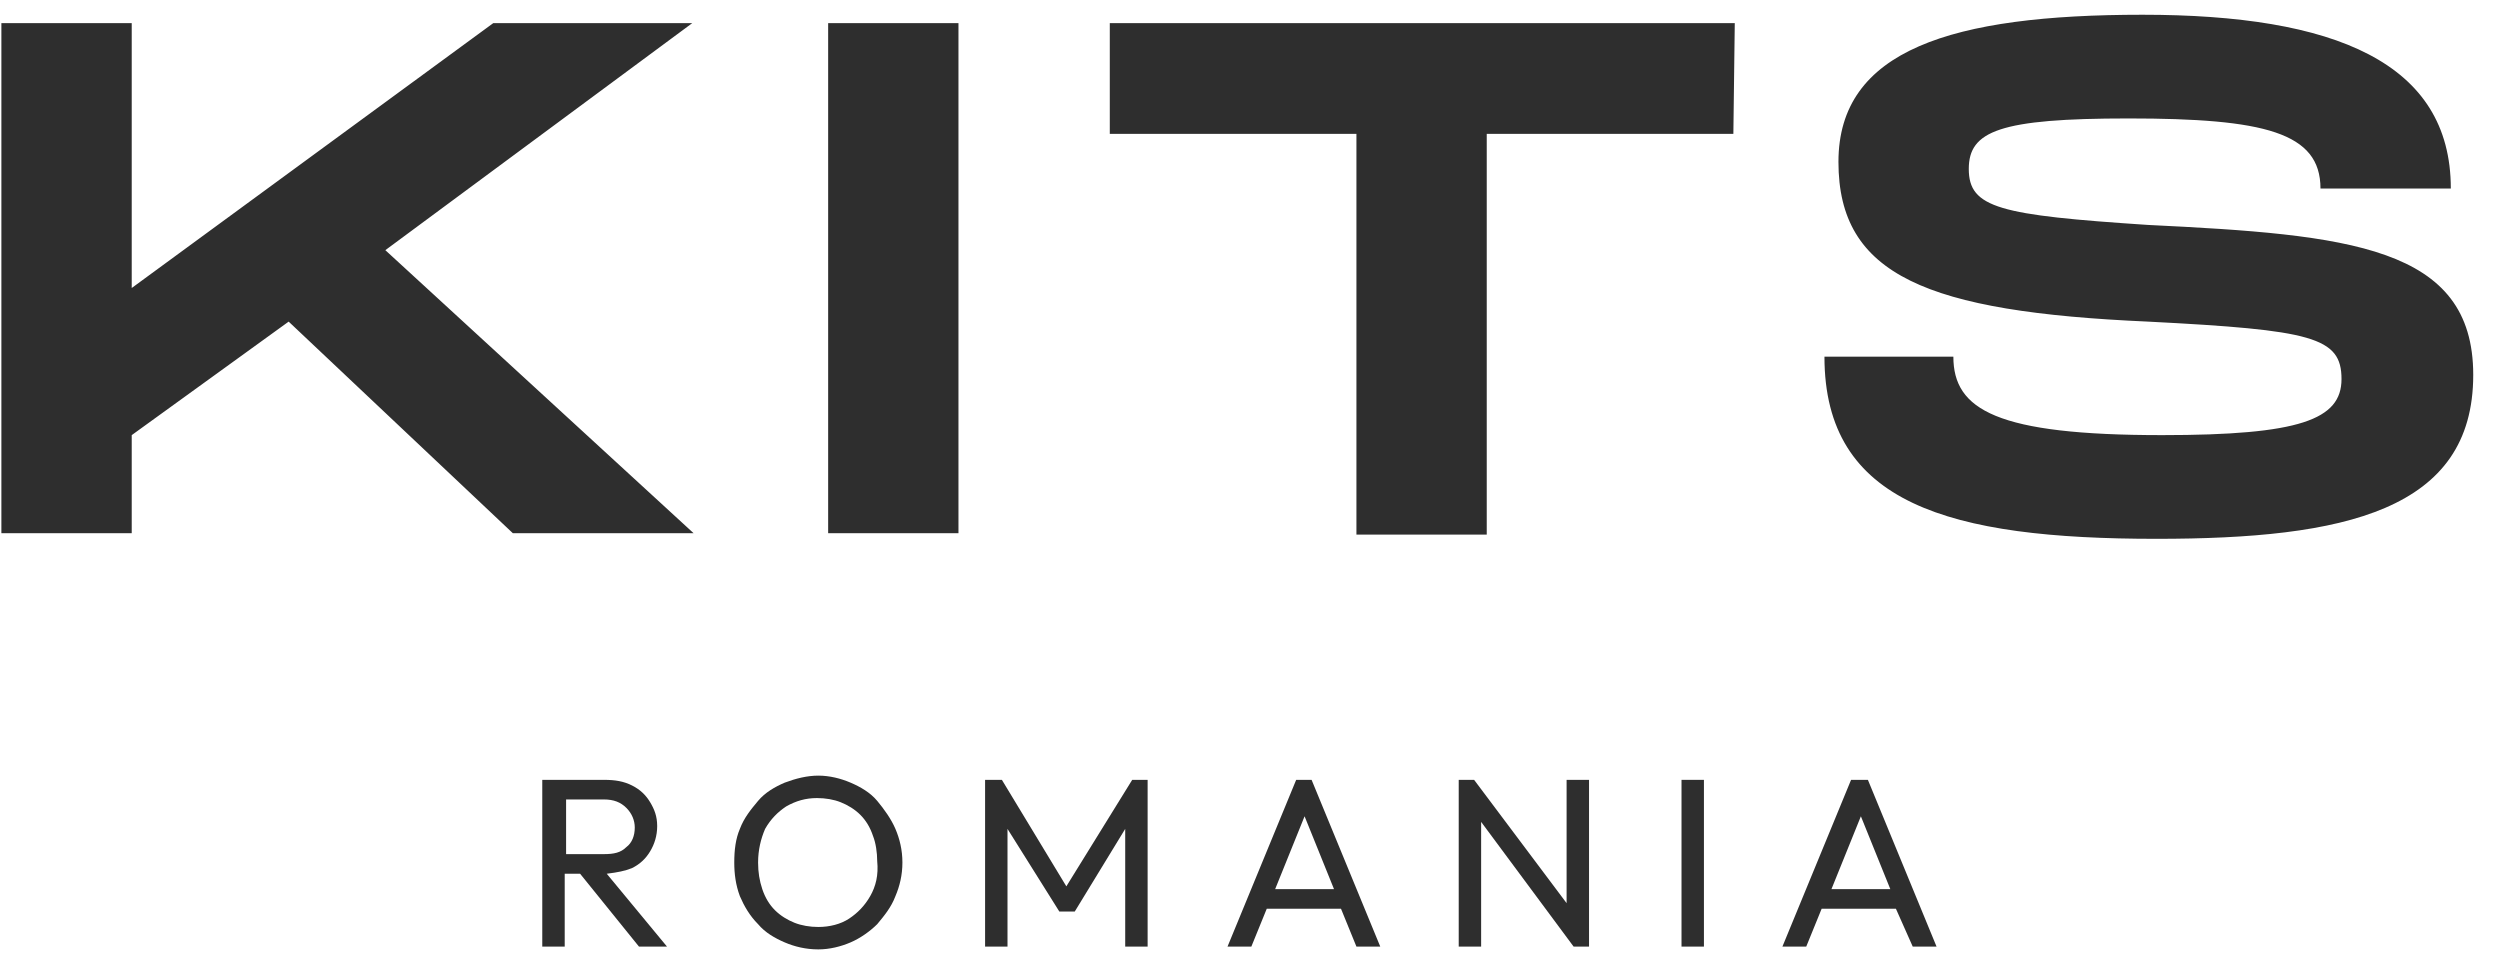
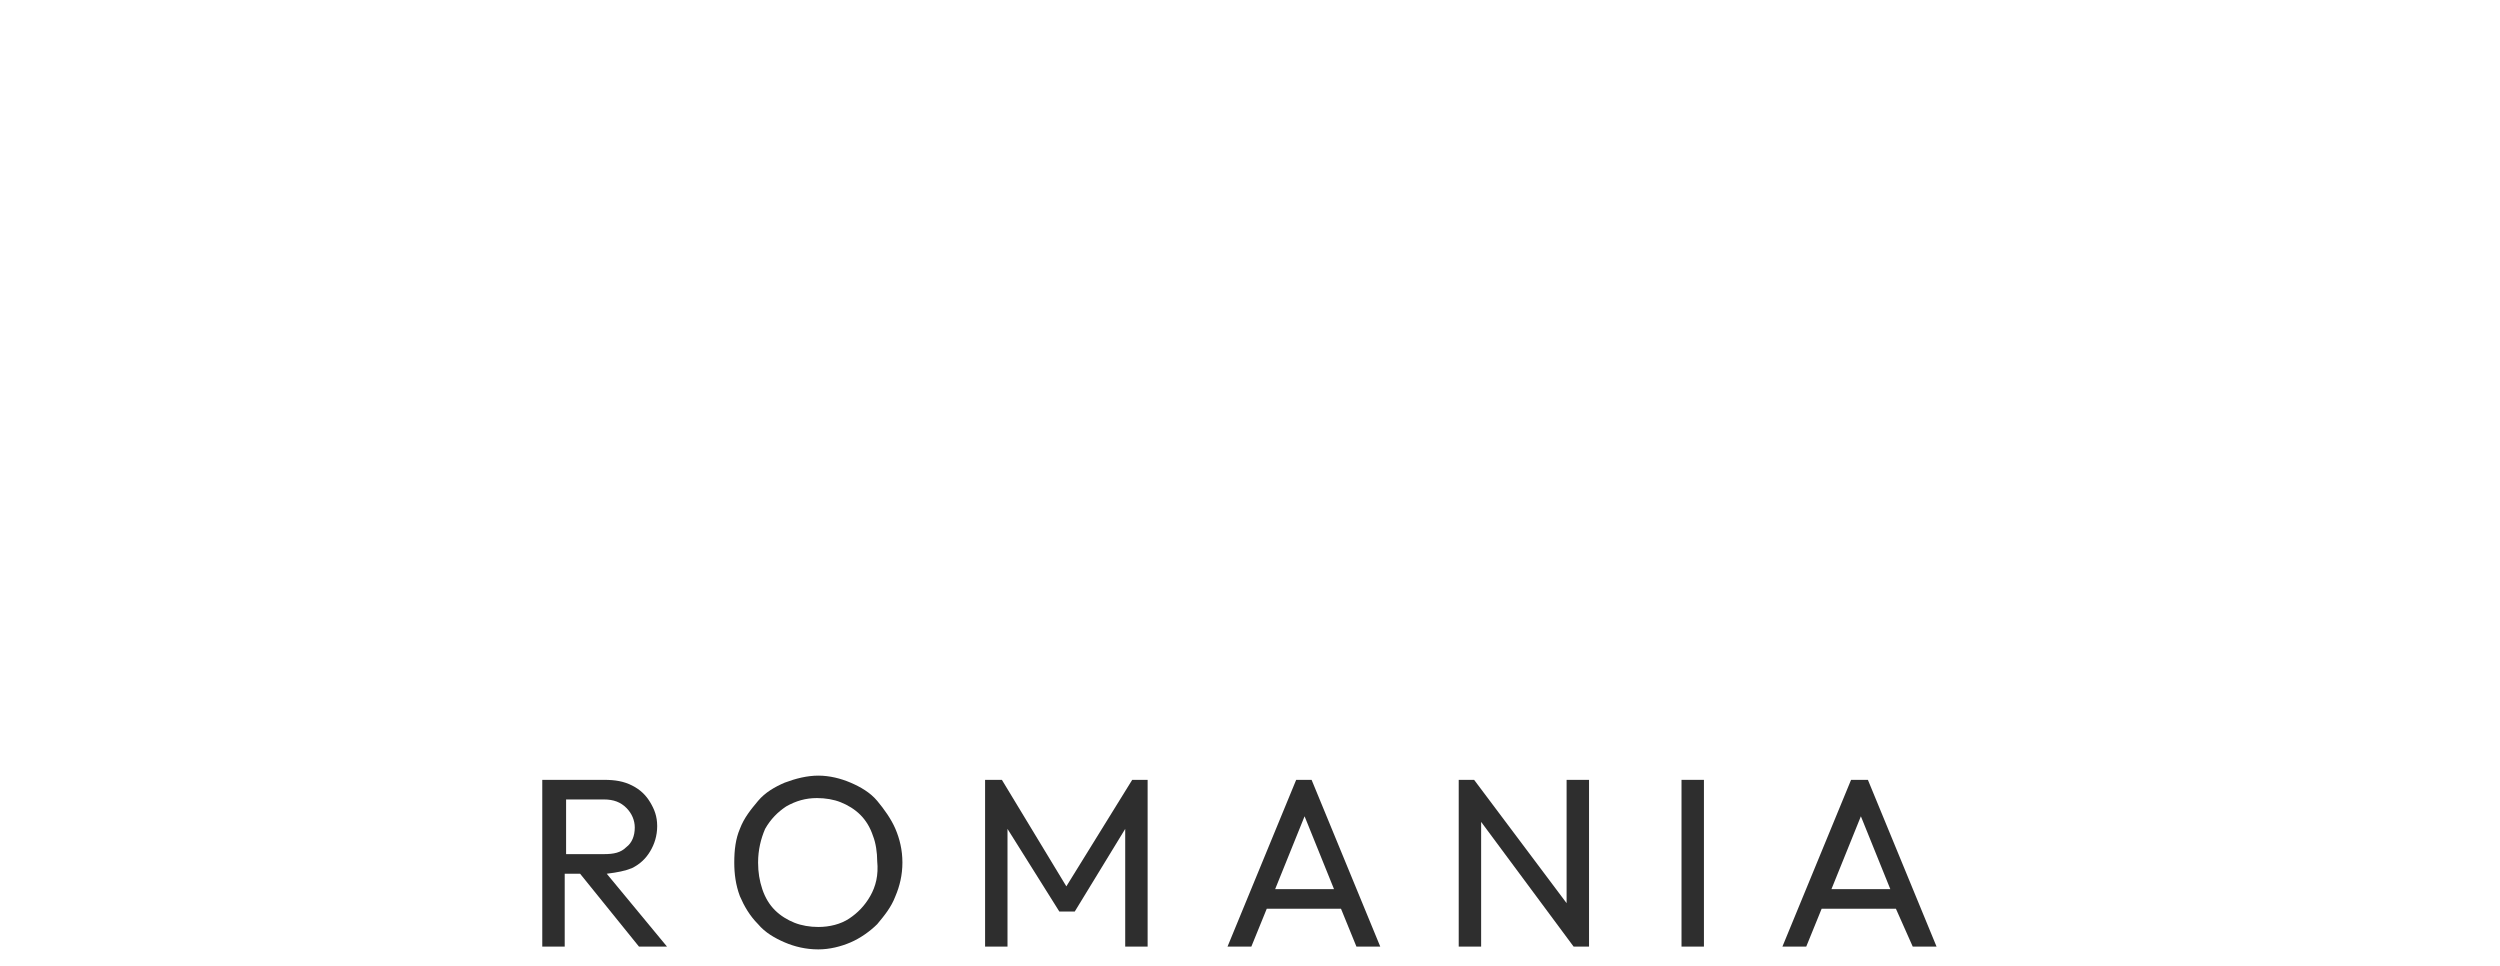
<svg xmlns="http://www.w3.org/2000/svg" width="119" height="46" viewBox="0 0 119 46" fill="none">
  <g id="KITSRomania-Logo 2" clip-path="url(#clip0_7525_5344)">
-     <path id="Vector" d="M32.95 1.102H23.478L6.27 13.709V1.102H0.066V25.381H6.27V20.712L13.74 15.309L24.412 25.381H33.016L18.342 11.908L32.95 1.102ZM45.623 1.102H39.42V25.381H45.623V1.102ZM82.575 1.102H52.826V6.372H64.566V25.448H70.769V6.372H82.508L82.575 1.102ZM86.844 16.977C86.844 23.981 92.78 25.648 102.651 25.648C111.589 25.648 117.726 24.314 117.726 17.844C117.726 11.708 111.789 11.174 102.251 10.707C95.181 10.24 93.714 9.907 93.714 8.039C93.714 6.238 95.181 5.638 101.317 5.638C107.787 5.638 110.455 6.305 110.455 8.973H116.659C116.659 2.97 111.122 0.702 101.984 0.702C92.913 0.702 87.51 2.37 87.51 7.706C87.51 13.108 91.713 14.843 102.251 15.309C110.055 15.71 111.456 16.043 111.456 18.044C111.456 19.979 109.455 20.712 102.918 20.712C95.048 20.712 92.98 19.512 92.98 16.977H86.844Z" fill="#2E2E2E" />
    <g id="Group">
      <path id="Vector_2" d="M30.081 41.323C30.482 41.123 30.748 40.856 30.948 40.522C31.148 40.189 31.282 39.789 31.282 39.322C31.282 38.855 31.148 38.521 30.948 38.188C30.748 37.854 30.482 37.587 30.081 37.387C29.681 37.187 29.281 37.121 28.747 37.121H26.88H26.546H25.812V45.058H26.88V41.59H27.613L30.415 45.058H31.749L28.881 41.59C29.414 41.523 29.748 41.456 30.081 41.323ZM26.946 38.054H28.747C29.214 38.054 29.548 38.188 29.814 38.455C30.081 38.721 30.215 39.055 30.215 39.388C30.215 39.789 30.081 40.122 29.814 40.322C29.548 40.589 29.214 40.656 28.747 40.656H26.946V38.054Z" fill="#2E2E2E" />
      <path id="Vector_3" d="M41.755 38.121C41.421 37.721 40.954 37.454 40.487 37.254C40.02 37.054 39.487 36.92 38.953 36.92C38.42 36.92 37.886 37.054 37.352 37.254C36.886 37.454 36.419 37.721 36.085 38.121C35.752 38.521 35.418 38.921 35.218 39.455C35.018 39.922 34.951 40.456 34.951 41.056C34.951 41.589 35.018 42.123 35.218 42.657C35.418 43.123 35.685 43.59 36.085 43.991C36.419 44.391 36.886 44.658 37.352 44.858C37.819 45.058 38.353 45.191 38.953 45.191C39.487 45.191 40.02 45.058 40.487 44.858C40.954 44.658 41.421 44.324 41.755 43.991C42.088 43.59 42.422 43.19 42.622 42.657C42.822 42.19 42.955 41.656 42.955 41.056C42.955 40.456 42.822 39.922 42.622 39.455C42.422 38.988 42.088 38.521 41.755 38.121ZM41.421 42.657C41.154 43.123 40.821 43.457 40.421 43.724C40.02 43.991 39.487 44.124 38.953 44.124C38.553 44.124 38.153 44.057 37.819 43.924C37.486 43.791 37.152 43.59 36.886 43.324C36.619 43.057 36.419 42.723 36.285 42.323C36.152 41.923 36.085 41.523 36.085 41.056C36.085 40.456 36.218 39.922 36.419 39.455C36.685 38.988 37.019 38.655 37.419 38.388C37.886 38.121 38.353 37.988 38.886 37.988C39.287 37.988 39.687 38.054 40.02 38.188C40.354 38.321 40.687 38.521 40.954 38.788C41.221 39.055 41.421 39.388 41.554 39.788C41.688 40.122 41.755 40.589 41.755 40.989C41.821 41.656 41.688 42.19 41.421 42.657Z" fill="#2E2E2E" />
      <path id="Vector_4" d="M50.758 42.19L47.69 37.121H46.89V45.058H47.957V39.455L50.425 43.39H51.158L53.56 39.455V45.058H54.627V37.121H53.893L50.758 42.19Z" fill="#2E2E2E" />
      <path id="Vector_5" d="M61.698 37.121L58.43 45.058H59.564L60.297 43.257H63.832L64.566 45.058H65.7L62.432 37.121H61.698ZM60.697 42.323L62.098 38.855L63.499 42.323H60.697Z" fill="#2E2E2E" />
      <path id="Vector_6" d="M74.57 42.99L70.168 37.121H69.435V45.058H70.502V39.122L74.904 45.058H75.638V37.121H74.57V42.99Z" fill="#2E2E2E" />
      <path id="Vector_7" d="M81.107 37.121H80.04V45.058H81.107V37.121Z" fill="#2E2E2E" />
      <path id="Vector_8" d="M91.046 45.058H92.18L88.912 37.121H88.111L84.843 45.058H85.977L86.71 43.257H90.246L91.046 45.058ZM87.177 42.323L88.578 38.855L89.979 42.323H87.177Z" fill="#2E2E2E" />
    </g>
  </g>
  <defs>
    <clipPath id="clip0_7525_5344">
      <rect width="118.06" height="44.689" fill="white" transform="translate(0 0.702)" />
    </clipPath>
  </defs>
</svg>